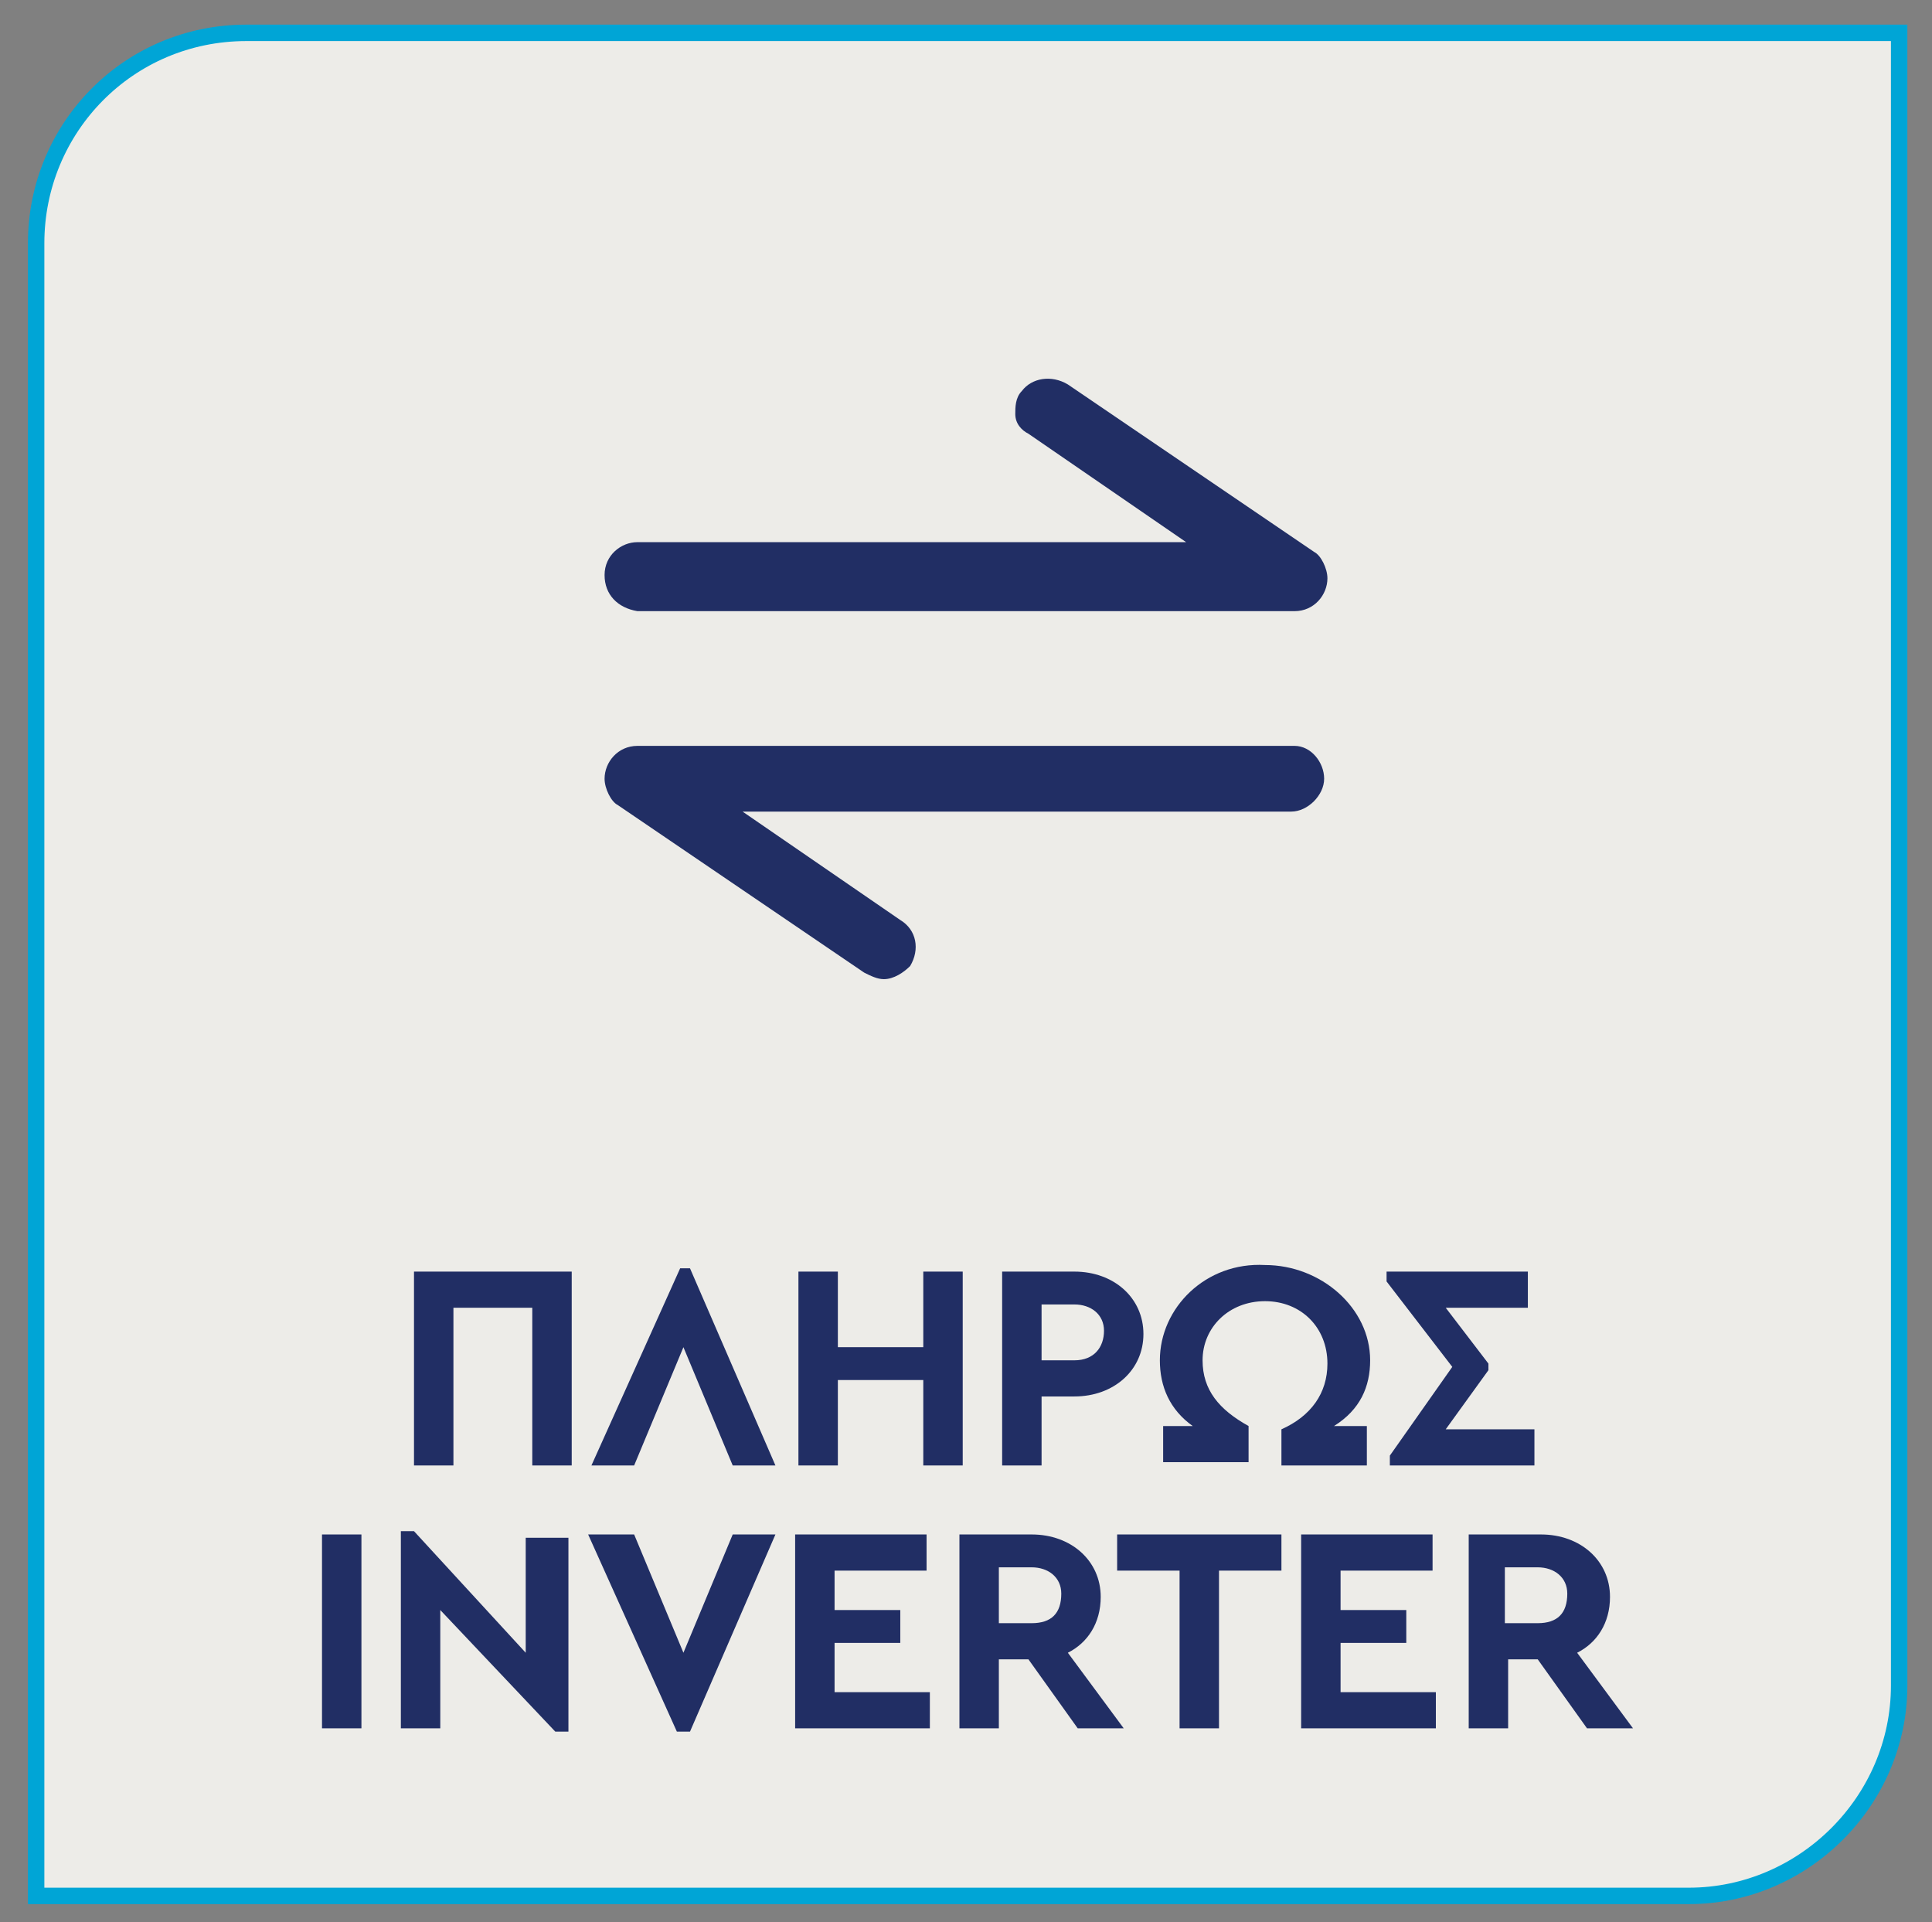
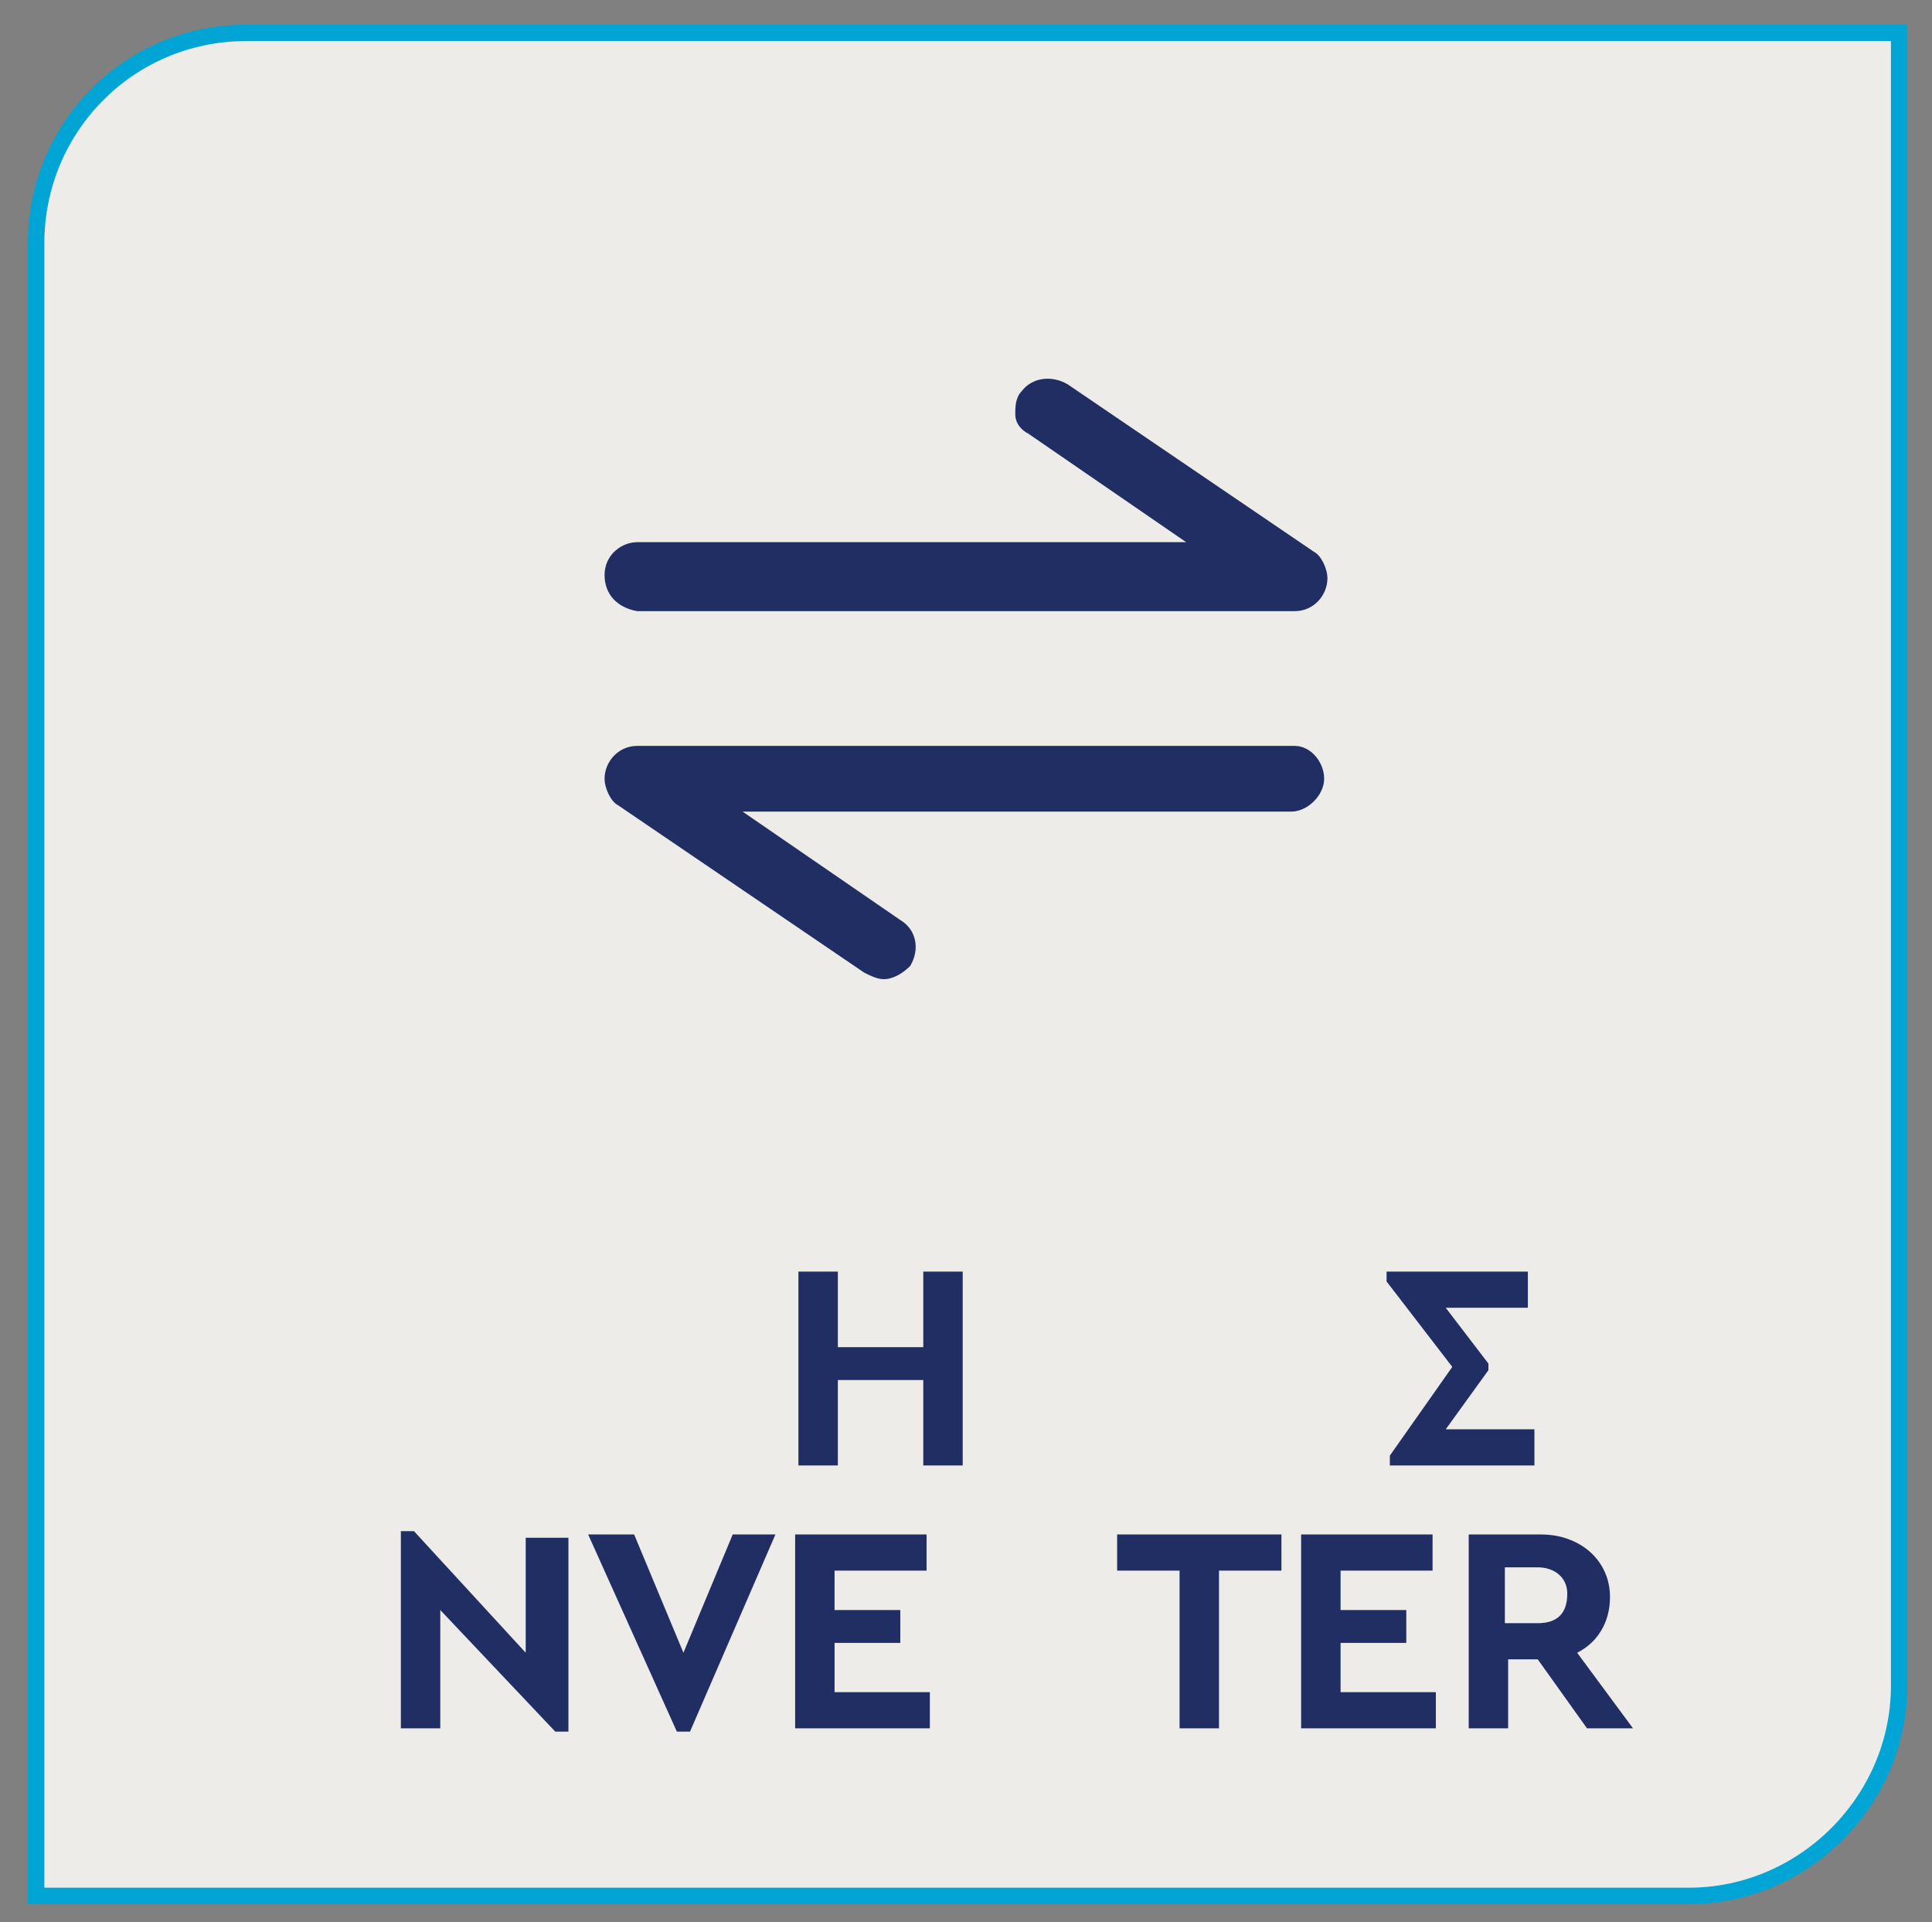
<svg xmlns="http://www.w3.org/2000/svg" xmlns:xlink="http://www.w3.org/1999/xlink" version="1.1" id="Layer_1" x="0px" y="0px" viewBox="0 0 58.8 58.5" style="enable-background:new 0 0 58.8 58.5;" xml:space="preserve">
  <rect x="0" y="0" width="58.8" height="58.5" fill="#808080" stroke="none" />
  <style type="text/css">
	.st0{clip-path:url(#SVGID_00000137100814860504548540000014345712226227181217_);fill:#EDECE8;}
	
		.st1{clip-path:url(#SVGID_00000137100814860504548540000014345712226227181217_);fill:none;stroke:#00A5D6;stroke-width:0.5;stroke-miterlimit:10;}
	.st2{fill:#212E64;}
	.st3{clip-path:url(#SVGID_00000088831972704717472490000015960543430361631886_);fill:#212E64;}
</style>
  <g>
    <defs>
      <rect id="SVGID_1_" x="-8.2" y="-6.3" width="75.2" height="65.2" />
    </defs>
    <clipPath id="SVGID_00000064352358211681777840000012774859350084796300_">
      <use xlink:href="#SVGID_1_" style="overflow:visible;" />
    </clipPath>
    <path style="clip-path:url(#SVGID_00000064352358211681777840000012774859350084796300_);fill:#EDECE8;" d="M7.5,1   C3.9,1,1.1,3.9,1.1,7.4v50.3h50.3c3.5,0,6.4-2.9,6.4-6.4V1H7.5z" />
    <path style="clip-path:url(#SVGID_00000064352358211681777840000012774859350084796300_);fill:none;stroke:#00A5D6;stroke-width:0.5;stroke-miterlimit:10;" d="   M7.5,1C3.9,1,1.1,3.9,1.1,7.4v50.3h50.3c3.5,0,6.4-2.9,6.4-6.4V1H7.5z" />
  </g>
  <g>
-     <path class="st2" d="M12.5,38.7h4.9v5.9h-1.2v-4.8h-2.4v4.8h-1.2V38.7z" />
-     <path class="st2" d="M22.3,44.6L20.8,41l-1.5,3.6h-1.3l2.7-6H21l2.6,6H22.3z" />
    <path class="st2" d="M24.3,38.7h1.2v2.3h2.6v-2.3h1.2v5.9h-1.2V42h-2.6v2.6h-1.2V38.7z" />
-     <path class="st2" d="M30.5,38.7h2.2c1.2,0,2.1,0.8,2.1,1.9c0,1.1-0.9,1.9-2.1,1.9h-1v2.1h-1.2V38.7z M32.7,41.4   c0.6,0,0.9-0.4,0.9-0.9c0-0.5-0.4-0.8-0.9-0.8h-1v1.7H32.7z" />
-     <path class="st2" d="M41.6,43.5v1.1H39v-1.1c0.9-0.4,1.4-1.1,1.4-2c0-1.1-0.8-1.9-1.9-1.9c-1.1,0-1.9,0.8-1.9,1.8   c0,0.9,0.5,1.5,1.4,2v1.1h-2.6v-1.1h0.9c-0.7-0.5-1-1.2-1-2c0-1.6,1.4-3,3.2-2.9c1.7,0,3.2,1.3,3.2,2.9c0,0.8-0.3,1.5-1.1,2H41.6z" />
    <path class="st2" d="M46.7,43.5v1.1h-4.4v-0.3l1.9-2.7L42.2,39v-0.3h4.3v1.1h-2.5l1.3,1.7v0.2L44,43.5H46.7z" />
  </g>
  <g>
-     <path class="st2" d="M9.8,46.7H11v5.9H9.8V46.7z" />
+     <path class="st2" d="M9.8,46.7H11H9.8V46.7z" />
    <path class="st2" d="M17.3,46.7v6h-0.4L13.4,49v3.6h-1.2v-6h0.4l3.4,3.7v-3.5H17.3z" />
    <path class="st2" d="M23.6,46.7l-2.6,6h-0.4l-2.7-6h1.4l1.5,3.6l1.5-3.6H23.6z" />
    <path class="st2" d="M24.2,46.7h4v1.1h-2.8V49h2v1h-2v1.5h2.9v1.1h-4.1V46.7z" />
-     <path class="st2" d="M32.8,52.6l-1.5-2.1h-0.9v2.1h-1.2v-5.9h2.2c1.2,0,2.1,0.8,2.1,1.9c0,0.8-0.4,1.4-1,1.7l1.7,2.3H32.8z    M30.4,49.4h1c0.6,0,0.9-0.3,0.9-0.9c0-0.5-0.4-0.8-0.9-0.8h-1V49.4z" />
    <path class="st2" d="M35.9,47.8H34v-1.1h5v1.1h-1.9v4.8h-1.2V47.8z" />
    <path class="st2" d="M39.6,46.7h4v1.1h-2.8V49h2v1h-2v1.5h2.9v1.1h-4.1V46.7z" />
    <path class="st2" d="M48.3,52.6l-1.5-2.1h-0.9v2.1h-1.2v-5.9h2.2c1.2,0,2.1,0.8,2.1,1.9c0,0.8-0.4,1.4-1,1.7l1.7,2.3H48.3z    M45.8,49.4h1c0.6,0,0.9-0.3,0.9-0.9c0-0.5-0.4-0.8-0.9-0.8h-1V49.4z" />
  </g>
  <g>
    <defs>
      <rect id="SVGID_00000127738693414411173160000012287270086040862911_" x="-8.2" y="-6.3" width="75.2" height="65.2" />
    </defs>
    <clipPath id="SVGID_00000113318399319548651660000017036211377649247399_">
      <use xlink:href="#SVGID_00000127738693414411173160000012287270086040862911_" style="overflow:visible;" />
    </clipPath>
    <path style="clip-path:url(#SVGID_00000113318399319548651660000017036211377649247399_);fill:#212E64;" d="M39.4,22.7h-20   c-0.6,0-1,0.5-1,1c0,0.3,0.2,0.7,0.4,0.8l7.5,5.1v0c0.2,0.1,0.4,0.2,0.6,0.2h0c0.3,0,0.6-0.2,0.8-0.4l0,0c0.3-0.5,0.2-1.1-0.3-1.4   l-4.8-3.3h16.7c0.5,0,1-0.5,1-1S39.9,22.7,39.4,22.7 M19.4,18.6L19.4,18.6l20,0h0c0.6,0,1-0.5,1-1c0-0.3-0.2-0.7-0.4-0.8l-7.5-5.1   c-0.5-0.3-1.1-0.2-1.4,0.2l0,0c-0.2,0.2-0.2,0.5-0.2,0.7c0,0.3,0.2,0.5,0.4,0.6l4.8,3.3H19.4c-0.5,0-1,0.4-1,1   C18.4,18.1,18.8,18.5,19.4,18.6" />
  </g>
</svg>